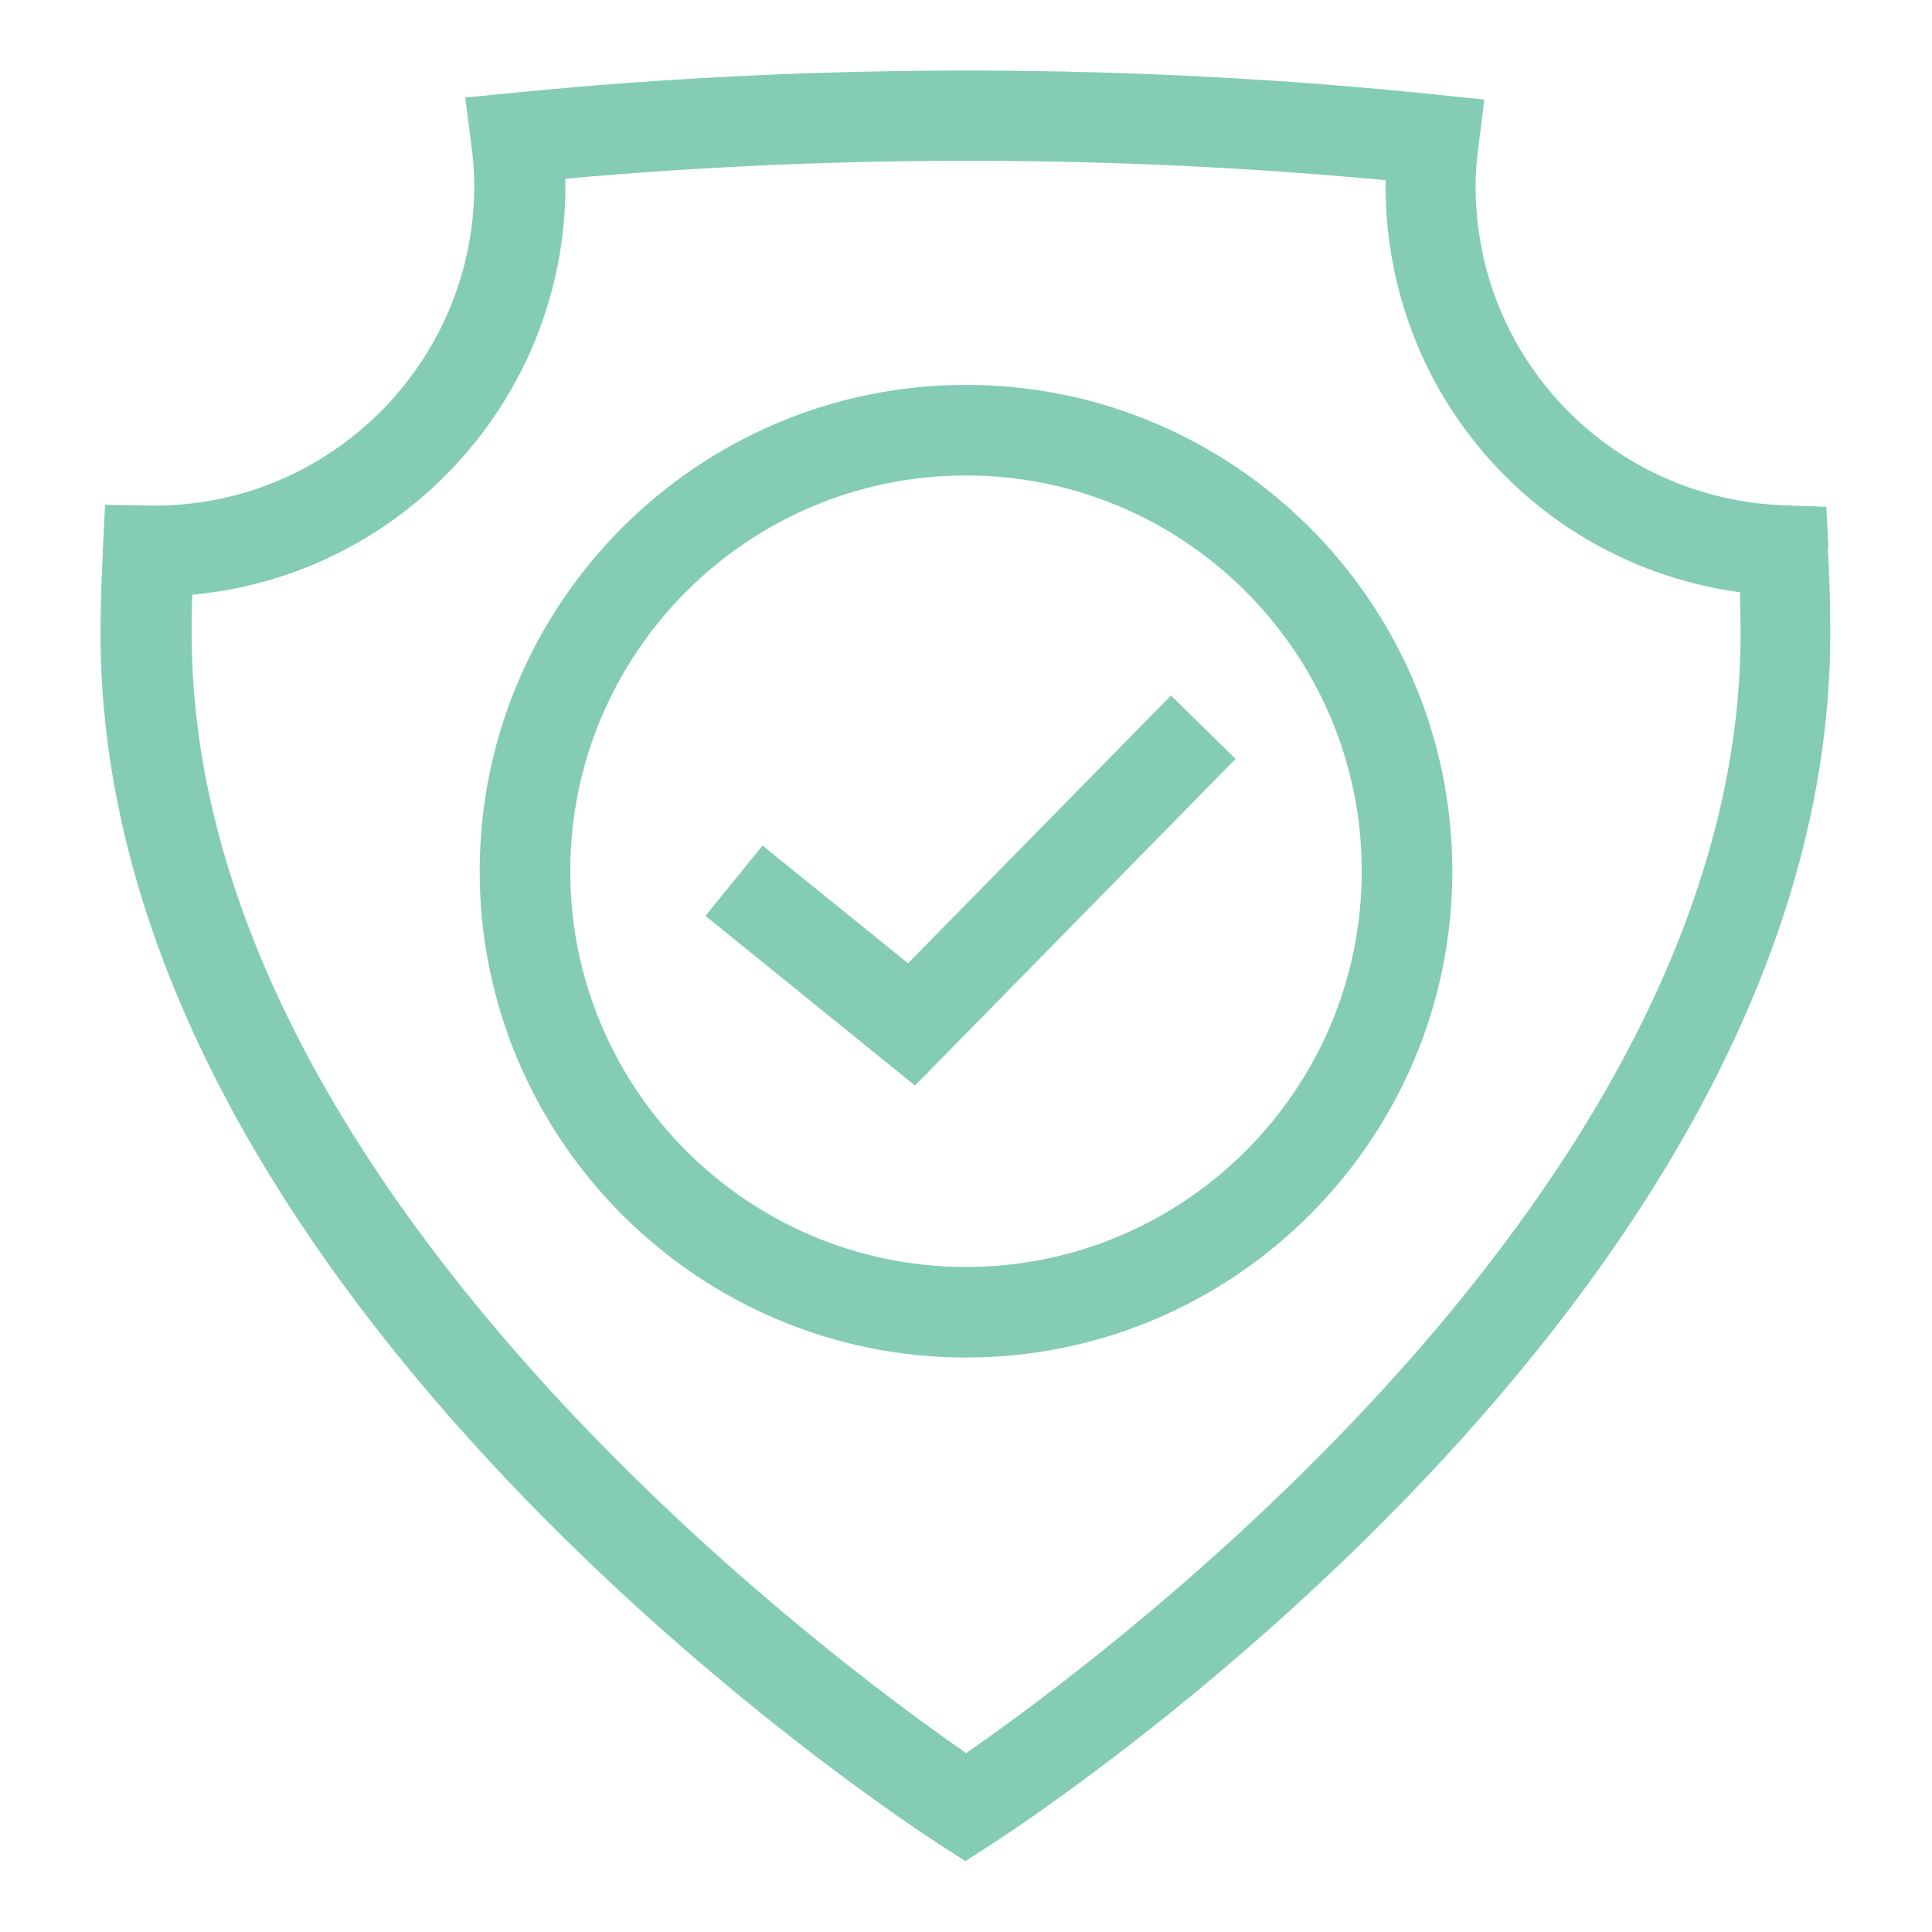
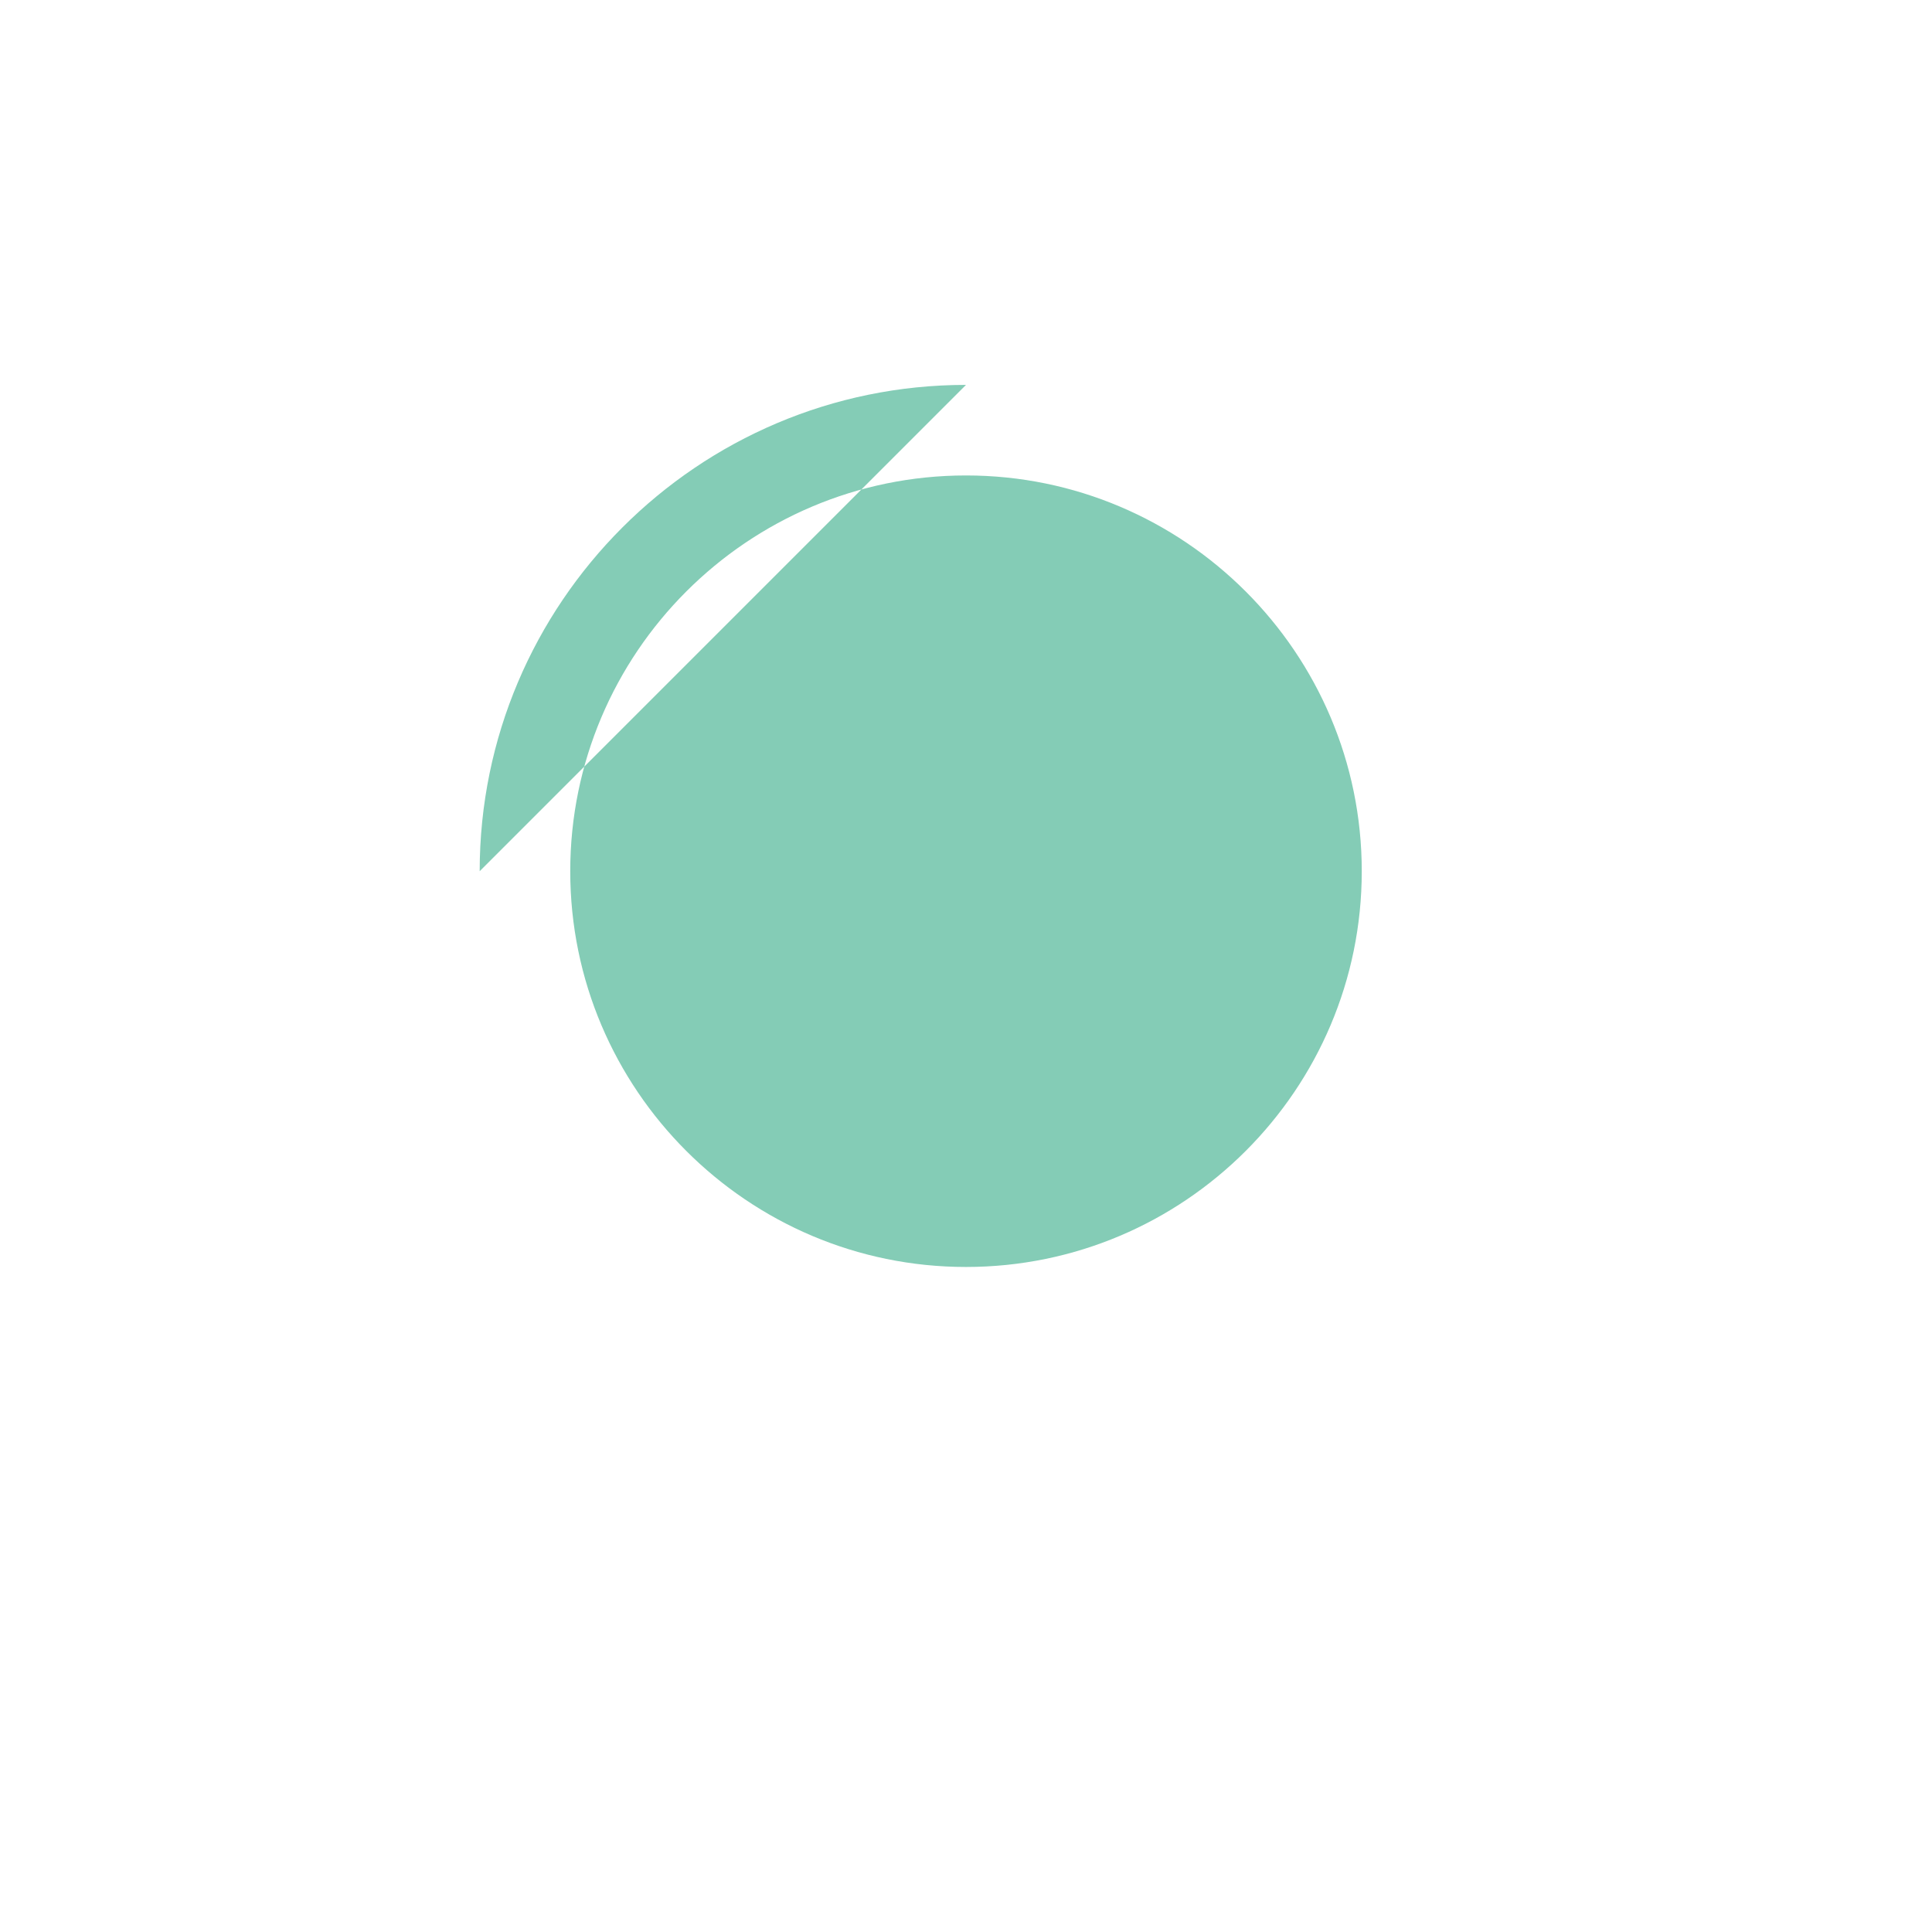
<svg xmlns="http://www.w3.org/2000/svg" viewBox="0 0 64 64">
  <g fill="#84ccb6">
-     <path d="m60.57 18.17-.07-1.38-1.38-.05c-5.74-.2-10.24-4.85-10.24-10.58 0-.4.03-.83.1-1.34l.19-1.52-1.53-.16c-10.07-1.05-20.52-1.07-30.69-.06l-1.54.15.2 1.53c.07.54.1.98.1 1.39 0 5.85-4.76 10.6-10.6 10.6l-1.63-.03-.07 1.45c-.05 1.09-.08 1.98-.08 2.82 0 22.04 26.7 39.41 27.84 40.14l.81.52.81-.52c1.14-.73 27.84-18.1 27.84-40.14 0-.85-.02-1.75-.08-2.84zm-28.57 39.9c-4.45-3.08-25.65-18.72-25.65-37.07 0-.43 0-.87.02-1.3 6.92-.63 12.36-6.47 12.36-13.55 0-.08 0-.16 0-.23 9.02-.81 18.23-.79 27.17.05v.18c0 6.89 5.05 12.56 11.74 13.47.01.49.02.94.02 1.38 0 18.35-21.2 33.99-25.65 37.07z" />
-     <path d="m30.08 31.91-4.82-3.9-1.89 2.33 6.94 5.62 10.62-10.82-2.14-2.1z" />
-     <path d="m32 12.75c-8.88 0-16.11 7.23-16.11 16.11s7.23 16.11 16.11 16.11 16.11-7.23 16.11-16.11-7.23-16.11-16.11-16.11zm0 29.22c-7.23 0-13.11-5.88-13.11-13.11s5.88-13.11 13.11-13.11 13.11 5.88 13.11 13.11-5.88 13.11-13.11 13.11z" />
+     <path d="m32 12.75c-8.88 0-16.11 7.23-16.11 16.11zm0 29.22c-7.23 0-13.11-5.88-13.11-13.11s5.88-13.11 13.11-13.11 13.11 5.88 13.11 13.11-5.88 13.11-13.11 13.11z" />
  </g>
</svg>